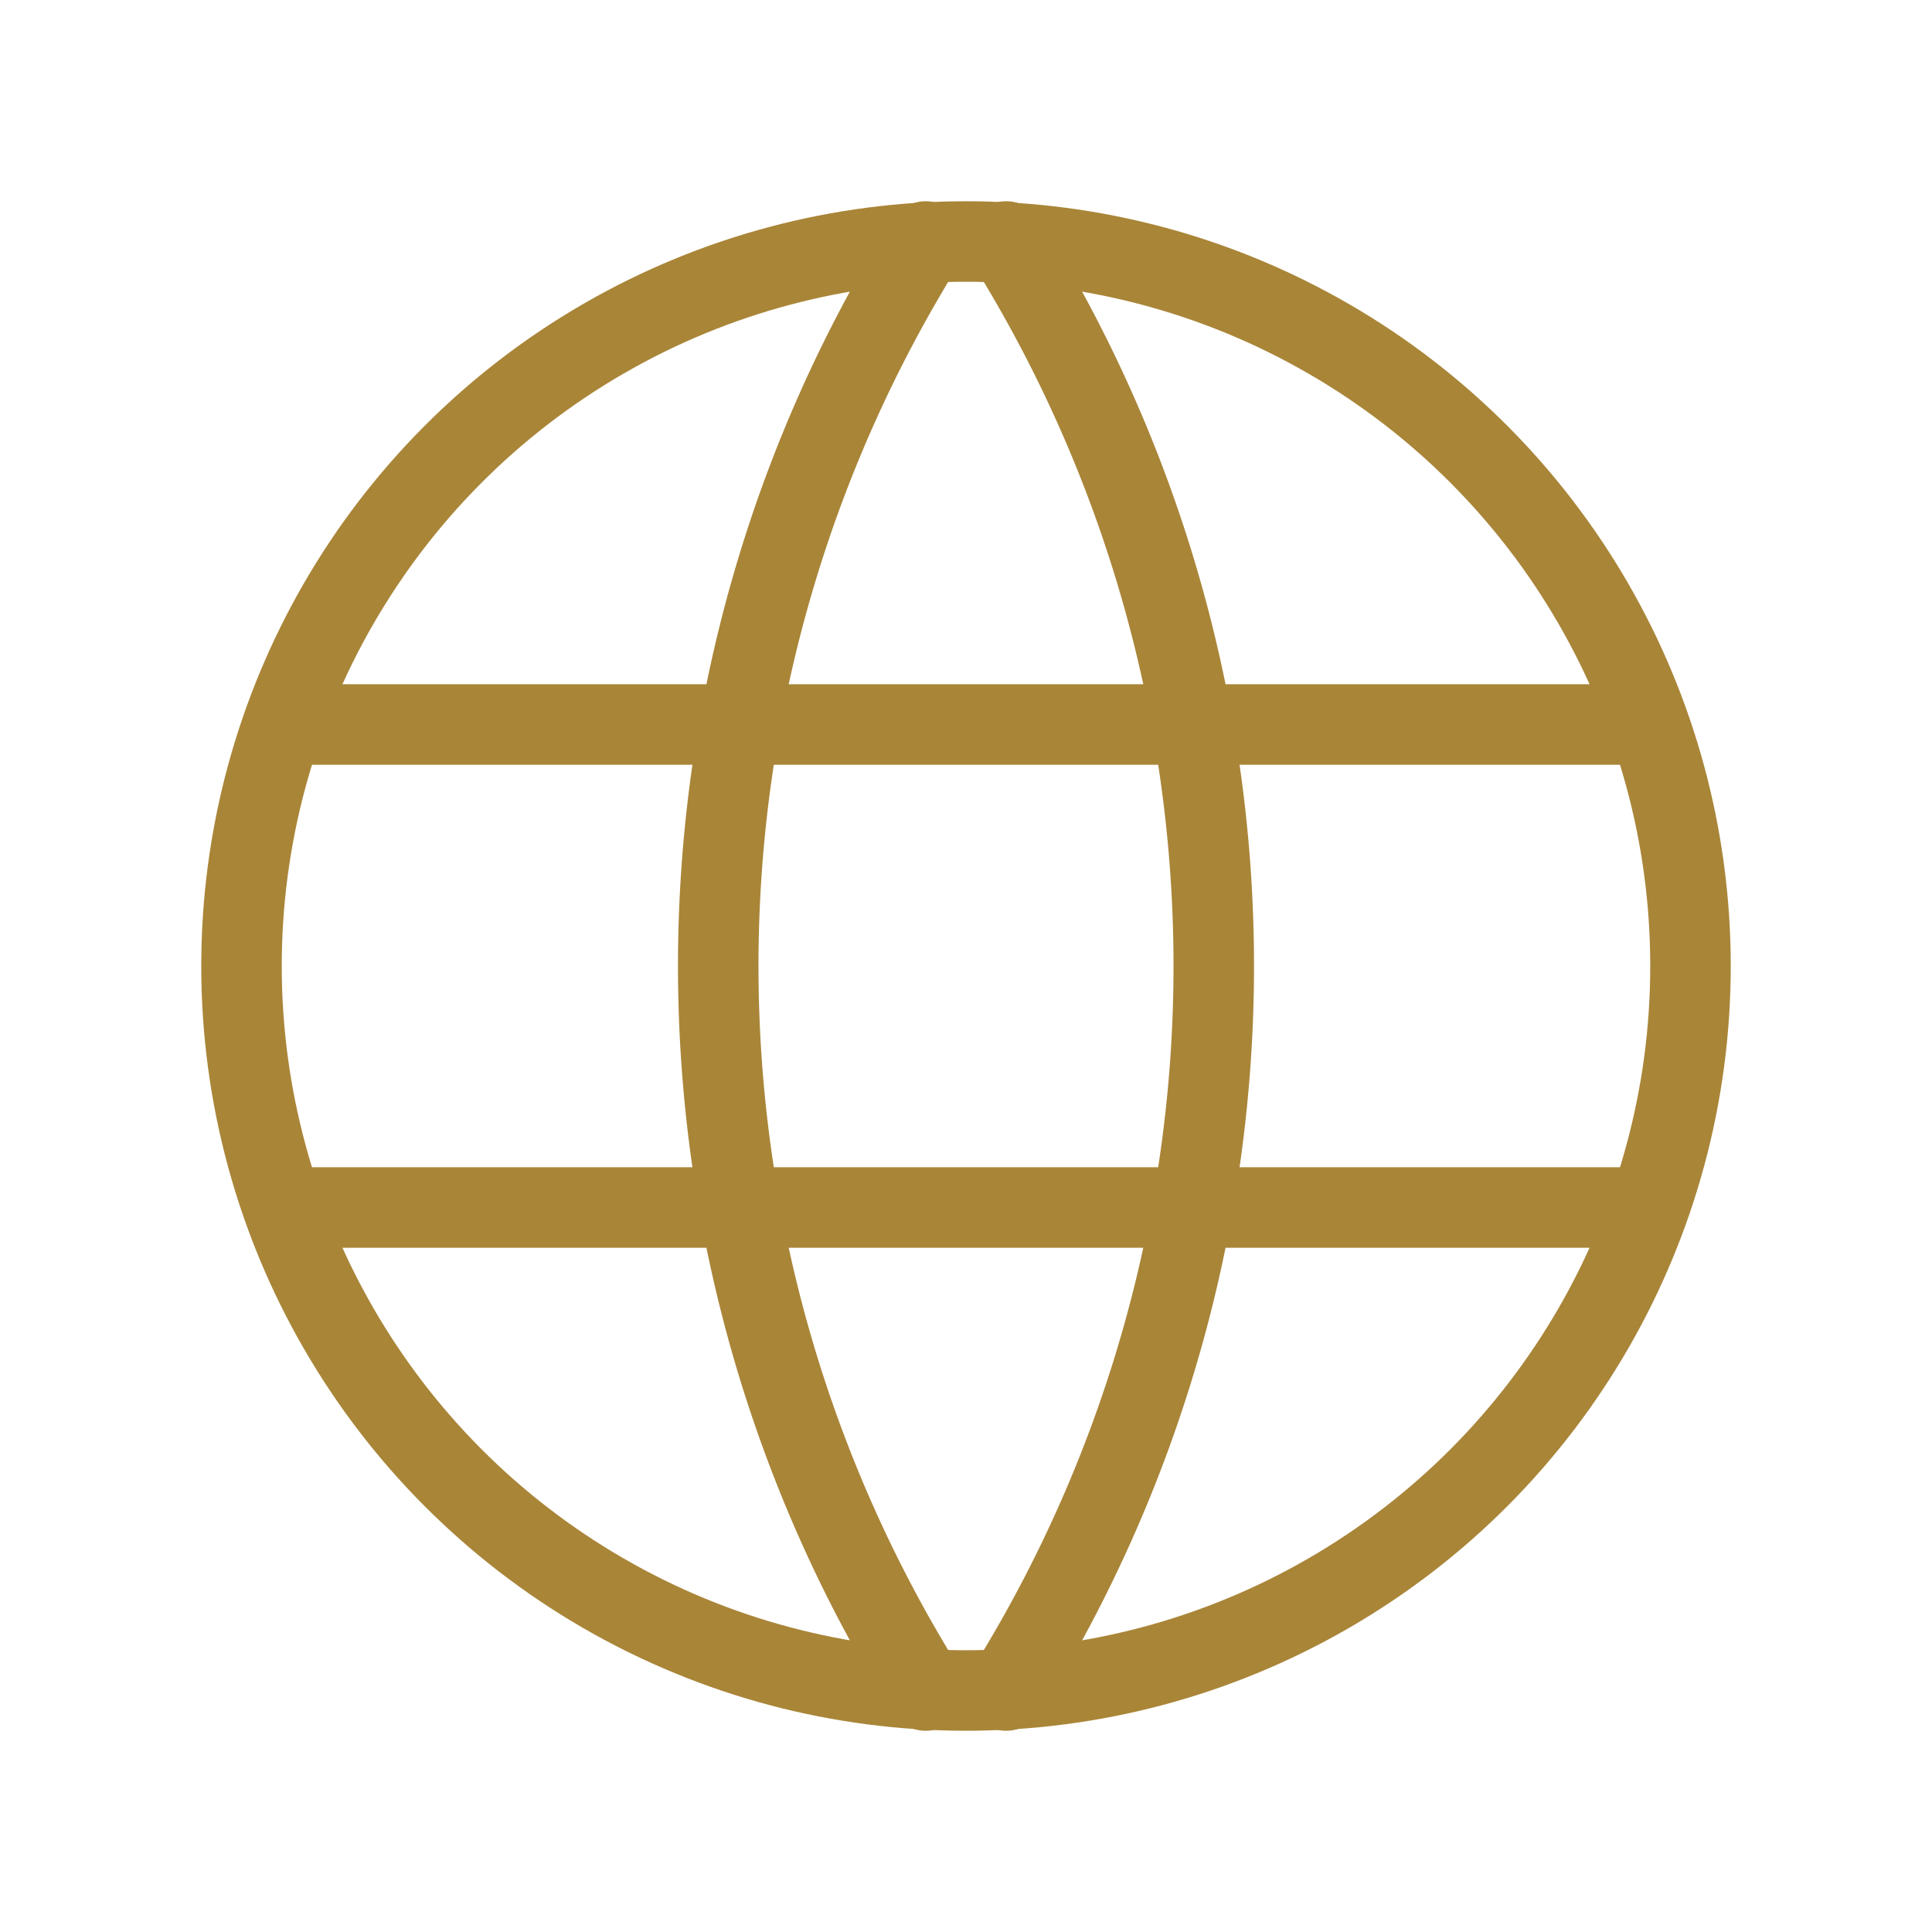
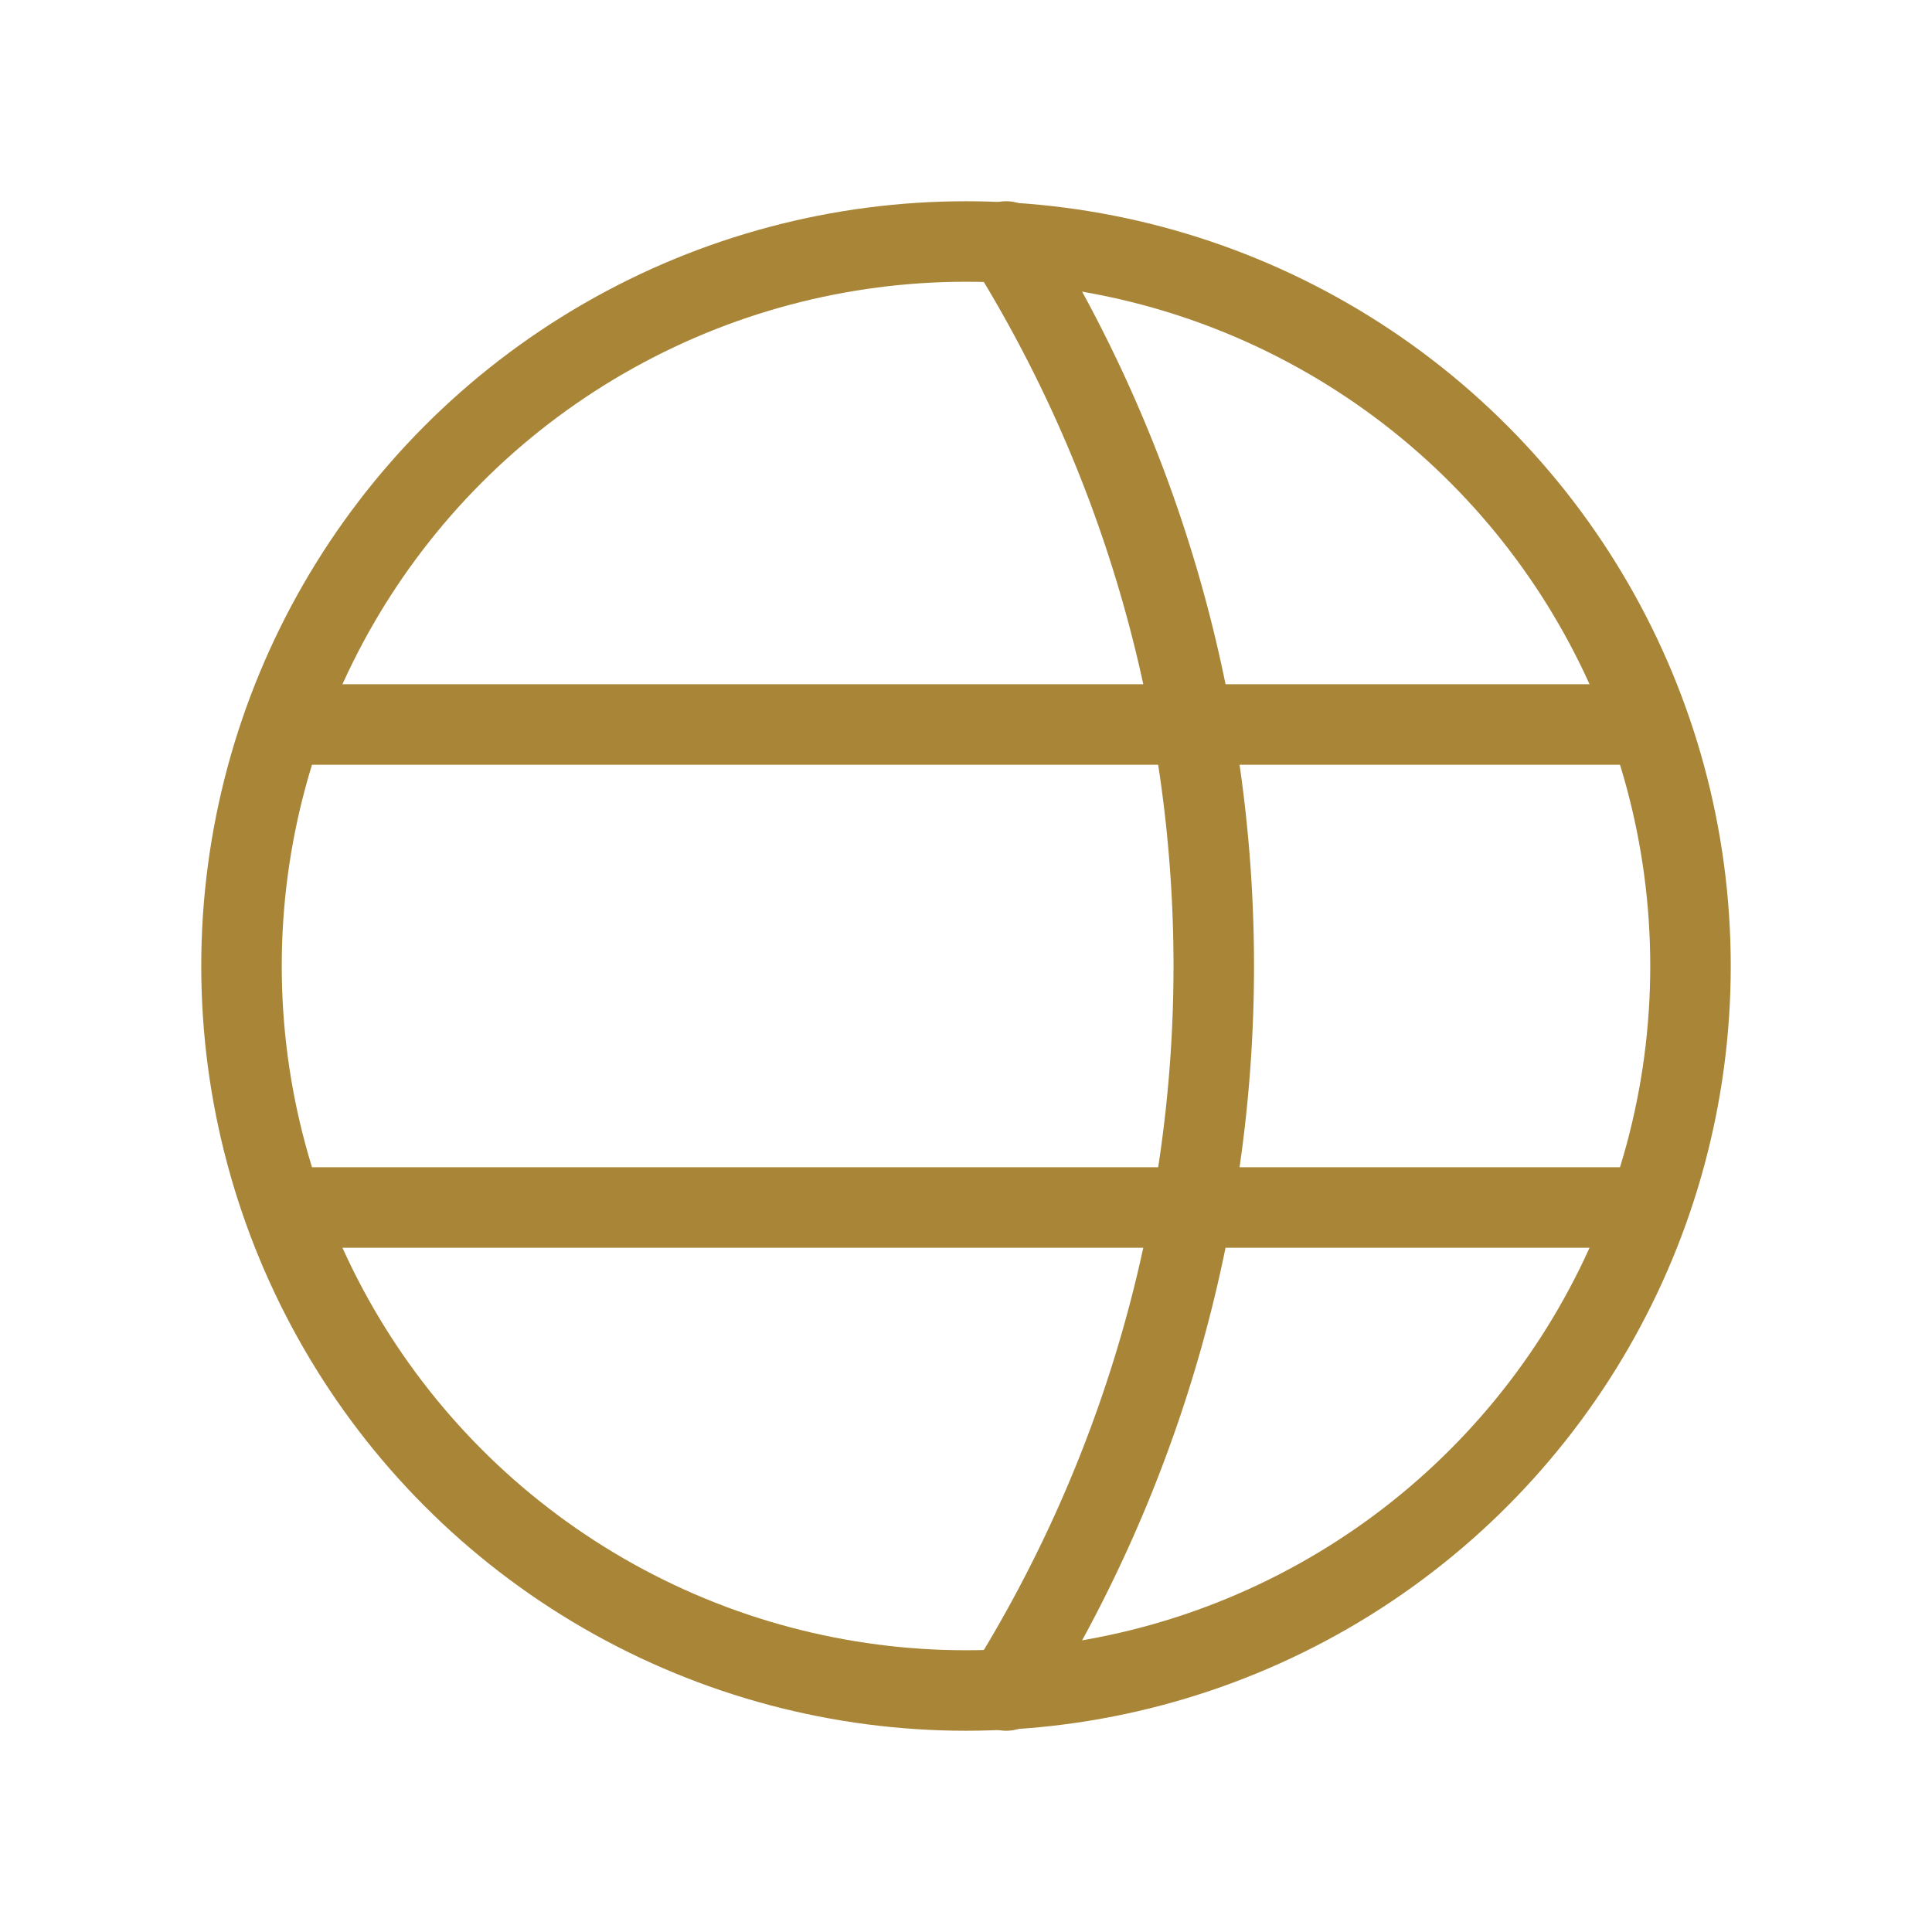
<svg xmlns="http://www.w3.org/2000/svg" width="24" height="24" viewBox="0 0 24 24">
  <g id="Group_3147" data-name="Group 3147" transform="translate(-1280 -1766)">
    <g id="Group_3068" data-name="Group 3068" transform="translate(1280 1766)">
-       <path id="Path_737" data-name="Path 737" d="M0,0H24V24H0Z" fill="none" />
+       <path id="Path_737" data-name="Path 737" d="M0,0H24V24Z" fill="none" />
      <circle id="Ellipse_114" data-name="Ellipse 114" cx="9" cy="9" r="9" transform="translate(3 3)" fill="none" stroke="#a98538" stroke-linecap="round" stroke-linejoin="round" stroke-width="1" />
      <line id="Line_72" data-name="Line 72" x2="16.8" transform="translate(3.6 9)" fill="none" stroke="#a98538" stroke-linecap="round" stroke-linejoin="round" stroke-width="1" />
      <line id="Line_73" data-name="Line 73" x2="16.8" transform="translate(3.6 15)" fill="none" stroke="#a98538" stroke-linecap="round" stroke-linejoin="round" stroke-width="1" />
-       <path id="Path_738" data-name="Path 738" d="M11.5,3a17,17,0,0,0,0,18" fill="none" stroke="#a98538" stroke-linecap="round" stroke-linejoin="round" stroke-width="1" />
      <path id="Path_739" data-name="Path 739" d="M12.5,3a17,17,0,0,1,0,18" fill="none" stroke="#a98538" stroke-linecap="round" stroke-linejoin="round" stroke-width="1" />
    </g>
  </g>
</svg>